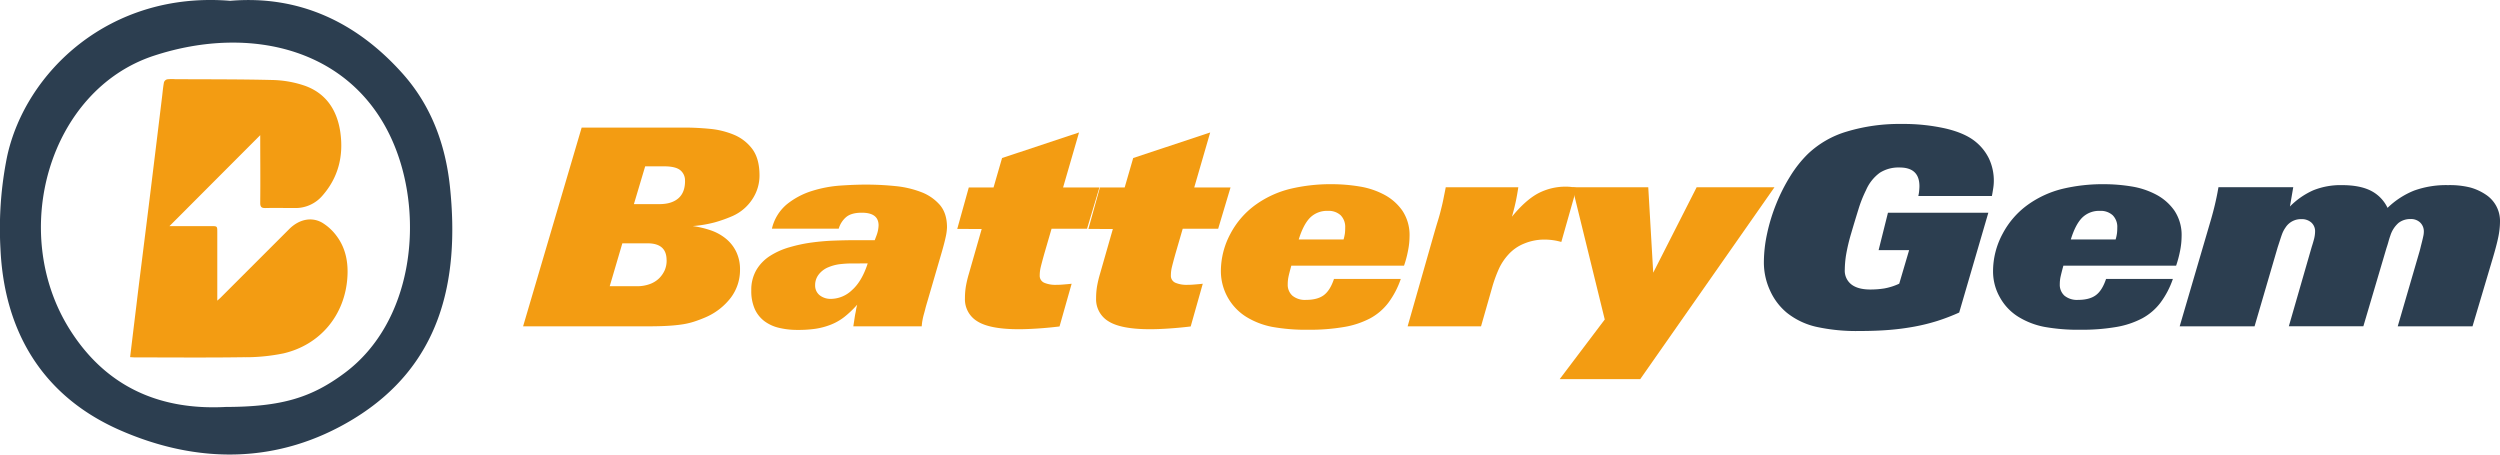
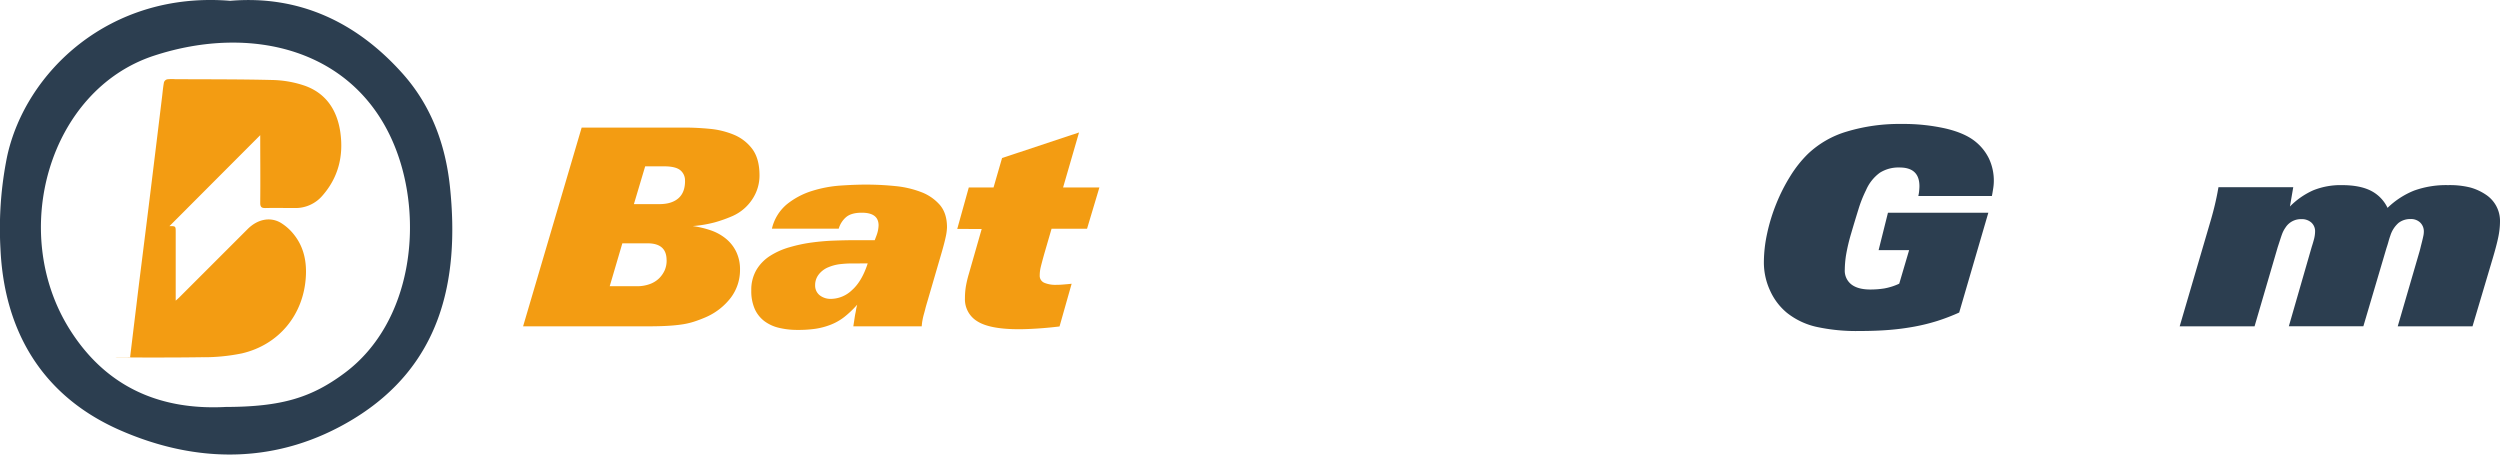
<svg xmlns="http://www.w3.org/2000/svg" id="Layer_1" data-name="Layer 1" viewBox="0 0 1053.32 191.5">
  <defs>
    <style>.cls-1{fill:#f39c12;}.cls-2{fill:#2c3e50;}</style>
  </defs>
  <path class="cls-1" d="M320,73.9a17.93,17.93,0,0,1-3,10,19.29,19.29,0,0,1-8.23,7.06,57.8,57.8,0,0,1-7.64,2.73,51.84,51.84,0,0,1-9.27,1.56,40.24,40.24,0,0,1,7.76,1.85,20.51,20.51,0,0,1,6.32,3.54,16.17,16.17,0,0,1,4.28,5.5,17,17,0,0,1,1.57,7.53,19.39,19.39,0,0,1-3.88,11.76A26.67,26.67,0,0,1,297,133.8c-1.62.69-3.23,1.29-4.81,1.79a31.36,31.36,0,0,1-5.27,1.16q-2.89.41-6.49.58c-2.39.12-5.25.17-8.57.17H220.39l24.68-83.75H288.4q5,0,10.54.52a34.85,34.85,0,0,1,10.25,2.49,18.53,18.53,0,0,1,7.76,6Q320,66.85,320,73.9Zm-39.15,35.69q0-7.07-8-7.07H262.21l-5.32,18.07h11.35a15.42,15.42,0,0,0,5.62-.93,11,11,0,0,0,3.88-2.43A11.63,11.63,0,0,0,280,114,10.31,10.31,0,0,0,280.87,109.59Zm7.76-33.37a5.48,5.48,0,0,0-2-4.52q-2-1.62-6.78-1.62h-8L267.08,86h10.77q5.1,0,7.94-2.43T288.63,76.22Z" />
  <path class="cls-1" d="M399,95.8a22.14,22.14,0,0,1-.58,4.17c-.39,1.85-1.12,4.6-2.2,8.23l-5.1,17.49c-.54,1.85-1,3.34-1.27,4.46s-.56,2.07-.76,2.84-.34,1.48-.46,2.14-.21,1.45-.29,2.37H359.53c.23-1.46.4-2.6.52-3.41s.23-1.49.34-2,.22-1.06.29-1.56.24-1.22.47-2.15a41.13,41.13,0,0,1-5.33,5.1,23,23,0,0,1-5.74,3.3,29.87,29.87,0,0,1-6.48,1.74A50.29,50.29,0,0,1,336,139a32.88,32.88,0,0,1-7.76-.87,16.52,16.52,0,0,1-6.2-2.84,13.16,13.16,0,0,1-4.06-5.15,18.62,18.62,0,0,1-1.44-7.71,16.63,16.63,0,0,1,2.14-8.68,17.78,17.78,0,0,1,5.73-5.91,30.9,30.9,0,0,1,8.17-3.65,63.92,63.92,0,0,1,9.33-2c3.16-.42,6.29-.7,9.38-.81s5.87-.18,8.34-.18h8.92l.7-1.85a13.36,13.36,0,0,0,.92-4.4q0-5.33-7.06-5.33-4.41,0-6.61,1.85a10.06,10.06,0,0,0-3.12,4.87H325.23A19,19,0,0,1,331.61,86a32.06,32.06,0,0,1,10.54-5.56,51.67,51.67,0,0,1,12.05-2.26q6.14-.41,10.77-.4a119.8,119.8,0,0,1,12.34.63,41.43,41.43,0,0,1,10.89,2.55A19.61,19.61,0,0,1,396,86.36Q399,89.89,399,95.8ZM359.87,111a46,46,0,0,0-6.31.34A18.68,18.68,0,0,0,349,112.6a9.8,9.8,0,0,0-4.11,3.13,7.22,7.22,0,0,0-1.45,4.4,5.25,5.25,0,0,0,1.86,4.23,7.46,7.46,0,0,0,5,1.56,13,13,0,0,0,8.69-3.71q4.17-3.7,6.6-11.23Z" />
  <path class="cls-1" d="M458,96.38H443.05l-3.13,10.77q-.93,3.36-1.39,5.22a14.67,14.67,0,0,0-.46,3.59,3.18,3.18,0,0,0,1.91,3.18,11.92,11.92,0,0,0,4.92.87c.54,0,1.47,0,2.78-.11s2.59-.2,3.83-.35l-5.1,18c-3.25.39-6.35.68-9.33.87s-5.58.29-7.82.29q-12.17,0-17.43-3.3a10.8,10.8,0,0,1-5.27-9.79,30.1,30.1,0,0,1,.4-5,46.51,46.51,0,0,1,1.22-5.15l5.44-19H403.31l4.87-17.49h10.43l3.59-12.4,32.43-10.77-6.72,23.17h15.3Z" />
-   <path class="cls-1" d="M513.25,96.38H498.31l-3.13,10.77q-.93,3.36-1.39,5.22a14.67,14.67,0,0,0-.46,3.59,3.18,3.18,0,0,0,1.91,3.18,11.92,11.92,0,0,0,4.92.87c.54,0,1.47,0,2.78-.11s2.59-.2,3.82-.35l-5.09,18q-4.87.58-9.33.87c-3,.2-5.58.29-7.82.29q-12.16,0-17.43-3.3a10.8,10.8,0,0,1-5.27-9.79,30.1,30.1,0,0,1,.4-5,46.51,46.51,0,0,1,1.22-5.15l5.44-19H458.57l4.87-17.49h10.42l3.59-12.4,32.44-10.77-6.72,23.17h15.29Z" />
-   <path class="cls-1" d="M593.88,99.62a31.36,31.36,0,0,1-.64,6,44.19,44.19,0,0,1-1.68,6.31H544.07q-.93,3.36-1.22,4.81a15.29,15.29,0,0,0-.29,3,6.13,6.13,0,0,0,2,4.87,8.3,8.3,0,0,0,5.68,1.74q4.86,0,7.53-2t4.28-6.84h28.15a36.6,36.6,0,0,1-5.21,10,23.91,23.91,0,0,1-7.7,6.61,36.6,36.6,0,0,1-11,3.65,84.78,84.78,0,0,1-14.95,1.16,80.11,80.11,0,0,1-15.4-1.22,32.72,32.72,0,0,1-10.89-4.23,22.74,22.74,0,0,1-10.66-19.11,33.35,33.35,0,0,1,4.05-15.93,35.34,35.34,0,0,1,11-12.46,42.31,42.31,0,0,1,14-6.37,73,73,0,0,1,17.84-2,71.57,71.57,0,0,1,11.35.93A33.46,33.46,0,0,1,583.16,82a21.79,21.79,0,0,1,7.71,6.77A18.5,18.5,0,0,1,593.88,99.62Zm-27.11-3.7a7,7,0,0,0-1.91-5.22,7.44,7.44,0,0,0-5.39-1.85A10.1,10.1,0,0,0,552,91.69q-2.84,2.84-4.81,9.21h18.89a18.31,18.31,0,0,0,.58-2.67A23,23,0,0,0,566.77,95.92Z" />
-   <path class="cls-1" d="M657.83,101.94a26,26,0,0,0-7.07-1,22.16,22.16,0,0,0-8.57,1.68,17.88,17.88,0,0,0-6.72,4.69,23.3,23.3,0,0,0-3.82,5.68,57.84,57.84,0,0,0-3.13,8.68L624,137.5H593.07l11-38.57q1-3.48,1.8-6.08T607.2,88c.39-1.51.73-3,1-4.4s.62-3,.93-4.69h30.58c-.31,2-.63,3.9-1,5.67s-.91,4-1.68,6.72q5.56-6.82,10.83-9.73A24.73,24.73,0,0,1,660,78.65a17.41,17.41,0,0,1,2.43.18,8.38,8.38,0,0,1,1.85.4Z" />
-   <path class="cls-1" d="M691.07,159.75H657.13l19-25.14L662.46,78.89h32l2.09,36,18.3-36h32.79Z" />
  <path class="cls-2" d="M840.05,76.45a21.21,21.21,0,0,1-.29,3.13c-.19,1.24-.36,2.24-.52,3h-31a14.05,14.05,0,0,0,.35-2.14c.08-.81.12-1.49.12-2q0-7.87-8.34-7.87A14.64,14.64,0,0,0,792,72.8a17.77,17.77,0,0,0-5.8,7.34A51.3,51.3,0,0,0,783,88.23q-1.56,5-3.07,10.17a77.28,77.28,0,0,0-2.15,9.13,43,43,0,0,0-.52,6.13,7.32,7.32,0,0,0,2.78,6.18c1.86,1.43,4.52,2.14,8,2.14a37.39,37.39,0,0,0,5.91-.46,25.49,25.49,0,0,0,6.25-2l4.17-14.14H791.51l3.94-15.75h42.29l-12.28,42.05a86,86,0,0,1-9.21,3.54,82.43,82.43,0,0,1-9.56,2.37A105,105,0,0,1,796,139c-3.78.31-8,.46-12.51.46a78.43,78.43,0,0,1-18.36-1.79,30.85,30.85,0,0,1-12.22-5.85,25.83,25.83,0,0,1-7.13-9.39,28.21,28.21,0,0,1-2.61-11.93,58.36,58.36,0,0,1,1.39-12.22,75.77,75.77,0,0,1,3.89-12.57,74.1,74.1,0,0,1,5.9-11.58,49.48,49.48,0,0,1,7.36-9.27,40.36,40.36,0,0,1,16.45-9.44,76.25,76.25,0,0,1,23-3.19,80.75,80.75,0,0,1,18.65,1.93q8.11,1.92,12.52,5.53a20.86,20.86,0,0,1,5.67,7.11A21.89,21.89,0,0,1,840.05,76.45Z" />
-   <path class="cls-2" d="M919.17,99.62a32.12,32.12,0,0,1-.63,6,47,47,0,0,1-1.68,6.31h-47.5c-.62,2.24-1,3.84-1.22,4.81a15.29,15.29,0,0,0-.29,3,6.16,6.16,0,0,0,2,4.87,8.34,8.34,0,0,0,5.68,1.74q4.86,0,7.53-2c1.78-1.31,3.2-3.59,4.29-6.84h28.15a36.34,36.34,0,0,1-5.22,10,23.8,23.8,0,0,1-7.7,6.61,36.41,36.41,0,0,1-10.95,3.65,84.74,84.74,0,0,1-14.94,1.16,80.22,80.22,0,0,1-15.41-1.22,32.72,32.72,0,0,1-10.89-4.23,22.24,22.24,0,0,1-7.76-8.17,22,22,0,0,1-2.9-10.94,33.25,33.25,0,0,1,4.06-15.93,35.31,35.31,0,0,1,11-12.46,42.4,42.4,0,0,1,14-6.37,73,73,0,0,1,17.84-2,71.47,71.47,0,0,1,11.35.93A33.52,33.52,0,0,1,908.46,82a21.76,21.76,0,0,1,7.7,6.77A18.5,18.5,0,0,1,919.17,99.62Zm-27.1-3.7a6.93,6.93,0,0,0-1.92-5.22,7.43,7.43,0,0,0-5.38-1.85,10.1,10.1,0,0,0-7.47,2.84q-2.85,2.84-4.81,9.21h18.88a17.07,17.07,0,0,0,.58-2.67A20.19,20.19,0,0,0,892.07,95.92Z" />
  <path class="cls-2" d="M1053.32,93.48a32.89,32.89,0,0,1-.75,6.55q-.75,3.64-2.6,9.79l-8.23,27.68h-31.51l9.15-31.42c.16-.54.33-1.2.52-2s.39-1.54.58-2.31.37-1.52.52-2.25a9,9,0,0,0,.23-1.91,5.16,5.16,0,0,0-1.5-3.81,5.52,5.52,0,0,0-4.06-1.51,8.05,8.05,0,0,0-5.09,1.62,11.87,11.87,0,0,0-3.48,5.43q-.35.93-.75,2.37c-.27,1-.56,1.91-.87,2.83l-9.73,32.93h-31.4L974,104c.38-1.15.71-2.29,1-3.4a13.18,13.18,0,0,0,.41-3.06,4.87,4.87,0,0,0-1.56-3.76,6,6,0,0,0-4.23-1.45A7.68,7.68,0,0,0,963,95.79a12,12,0,0,0-1.56,3c-.43,1.15-1,3-1.8,5.43l-9.73,33.27H918.36l13.21-45.06q.93-3.24,1.62-6.14c.46-1.93,1-4.4,1.51-7.41h31.51L964.82,87a32,32,0,0,1,9.84-6.83A30.77,30.77,0,0,1,986.71,78q7.53,0,12.17,2.34a15.59,15.59,0,0,1,7.06,7.24,34.39,34.39,0,0,1,11.24-7.3A39.65,39.65,0,0,1,1031.43,78a35.58,35.58,0,0,1,9.38,1,22.5,22.5,0,0,1,6.72,3.13A13.26,13.26,0,0,1,1053.32,93.48Z" />
  <path class="cls-2" d="M97,.34c28.8-2.43,53.15,8.8,72.69,30.73,11.95,13.41,18,29.74,19.88,47.53,4.21,40-4.07,75.63-40.65,97.92C117.43,195.69,83.07,195.67,50,181,17.89,166.7,1.75,139.66.19,104.73A152.94,152.94,0,0,1,3,65.91C10.67,30.56,46.08-3.82,97,.34ZM95.12,171.46c23.76-.05,36.29-4,50.19-14.39,28.41-21.23,33.39-64.31,21.17-95C150.06,20.75,106.13,9.92,64.8,23.49,20.68,38,3.46,97.78,29.46,138.93,44.59,162.88,67.13,172.94,95.12,171.46Z" />
-   <path class="cls-1" d="M54.82,150.47c.89-7.37,1.74-14.44,2.61-21.51,1-8.53,2.11-17.05,3.16-25.58q2-15.87,3.93-31.74,1.91-15.53,3.78-31c.24-2,.41-4,.79-6a2,2,0,0,1,1.35-1.22,18,18,0,0,1,3.29-.06c13.73.08,27.47,0,41.19.35a44.92,44.92,0,0,1,13.41,2.38c9.13,3.21,13.76,10.44,15.07,19.71,1.38,9.86-.81,18.91-7.51,26.58a14.87,14.87,0,0,1-11.62,5.27c-4.09,0-8.18-.09-12.26,0-1.81.06-2.39-.37-2.37-2.29.1-9.58,0-19.17,0-28.41L71.4,95.27H88.92c2.62,0,2.63,0,2.63,2.54v28.87c.7-.64,1.15-1,1.56-1.43l28.75-28.74c4.06-4.05,9.3-5.28,13.84-2.71a21.13,21.13,0,0,1,6,5.46c3.92,5.12,5.08,11.21,4.67,17.48-1,15.94-11.37,28.5-26.88,32.14a79.66,79.66,0,0,1-17.06,1.63c-15.19.22-30.4.08-45.59.07C56.25,150.58,55.66,150.52,54.82,150.47Z" />
+   <path class="cls-1" d="M54.82,150.47c.89-7.37,1.74-14.44,2.61-21.51,1-8.53,2.11-17.05,3.16-25.58q2-15.87,3.93-31.74,1.91-15.53,3.78-31c.24-2,.41-4,.79-6a2,2,0,0,1,1.35-1.22,18,18,0,0,1,3.29-.06c13.73.08,27.47,0,41.19.35a44.92,44.92,0,0,1,13.41,2.38c9.13,3.21,13.76,10.44,15.07,19.71,1.38,9.86-.81,18.91-7.51,26.58a14.87,14.87,0,0,1-11.62,5.27c-4.09,0-8.18-.09-12.26,0-1.81.06-2.39-.37-2.37-2.29.1-9.58,0-19.17,0-28.41L71.4,95.27c2.62,0,2.63,0,2.63,2.54v28.87c.7-.64,1.15-1,1.56-1.43l28.75-28.74c4.06-4.05,9.3-5.28,13.84-2.71a21.13,21.13,0,0,1,6,5.46c3.92,5.12,5.08,11.21,4.67,17.48-1,15.94-11.37,28.5-26.88,32.14a79.66,79.66,0,0,1-17.06,1.63c-15.19.22-30.4.08-45.59.07C56.25,150.58,55.66,150.52,54.82,150.47Z" />
</svg>